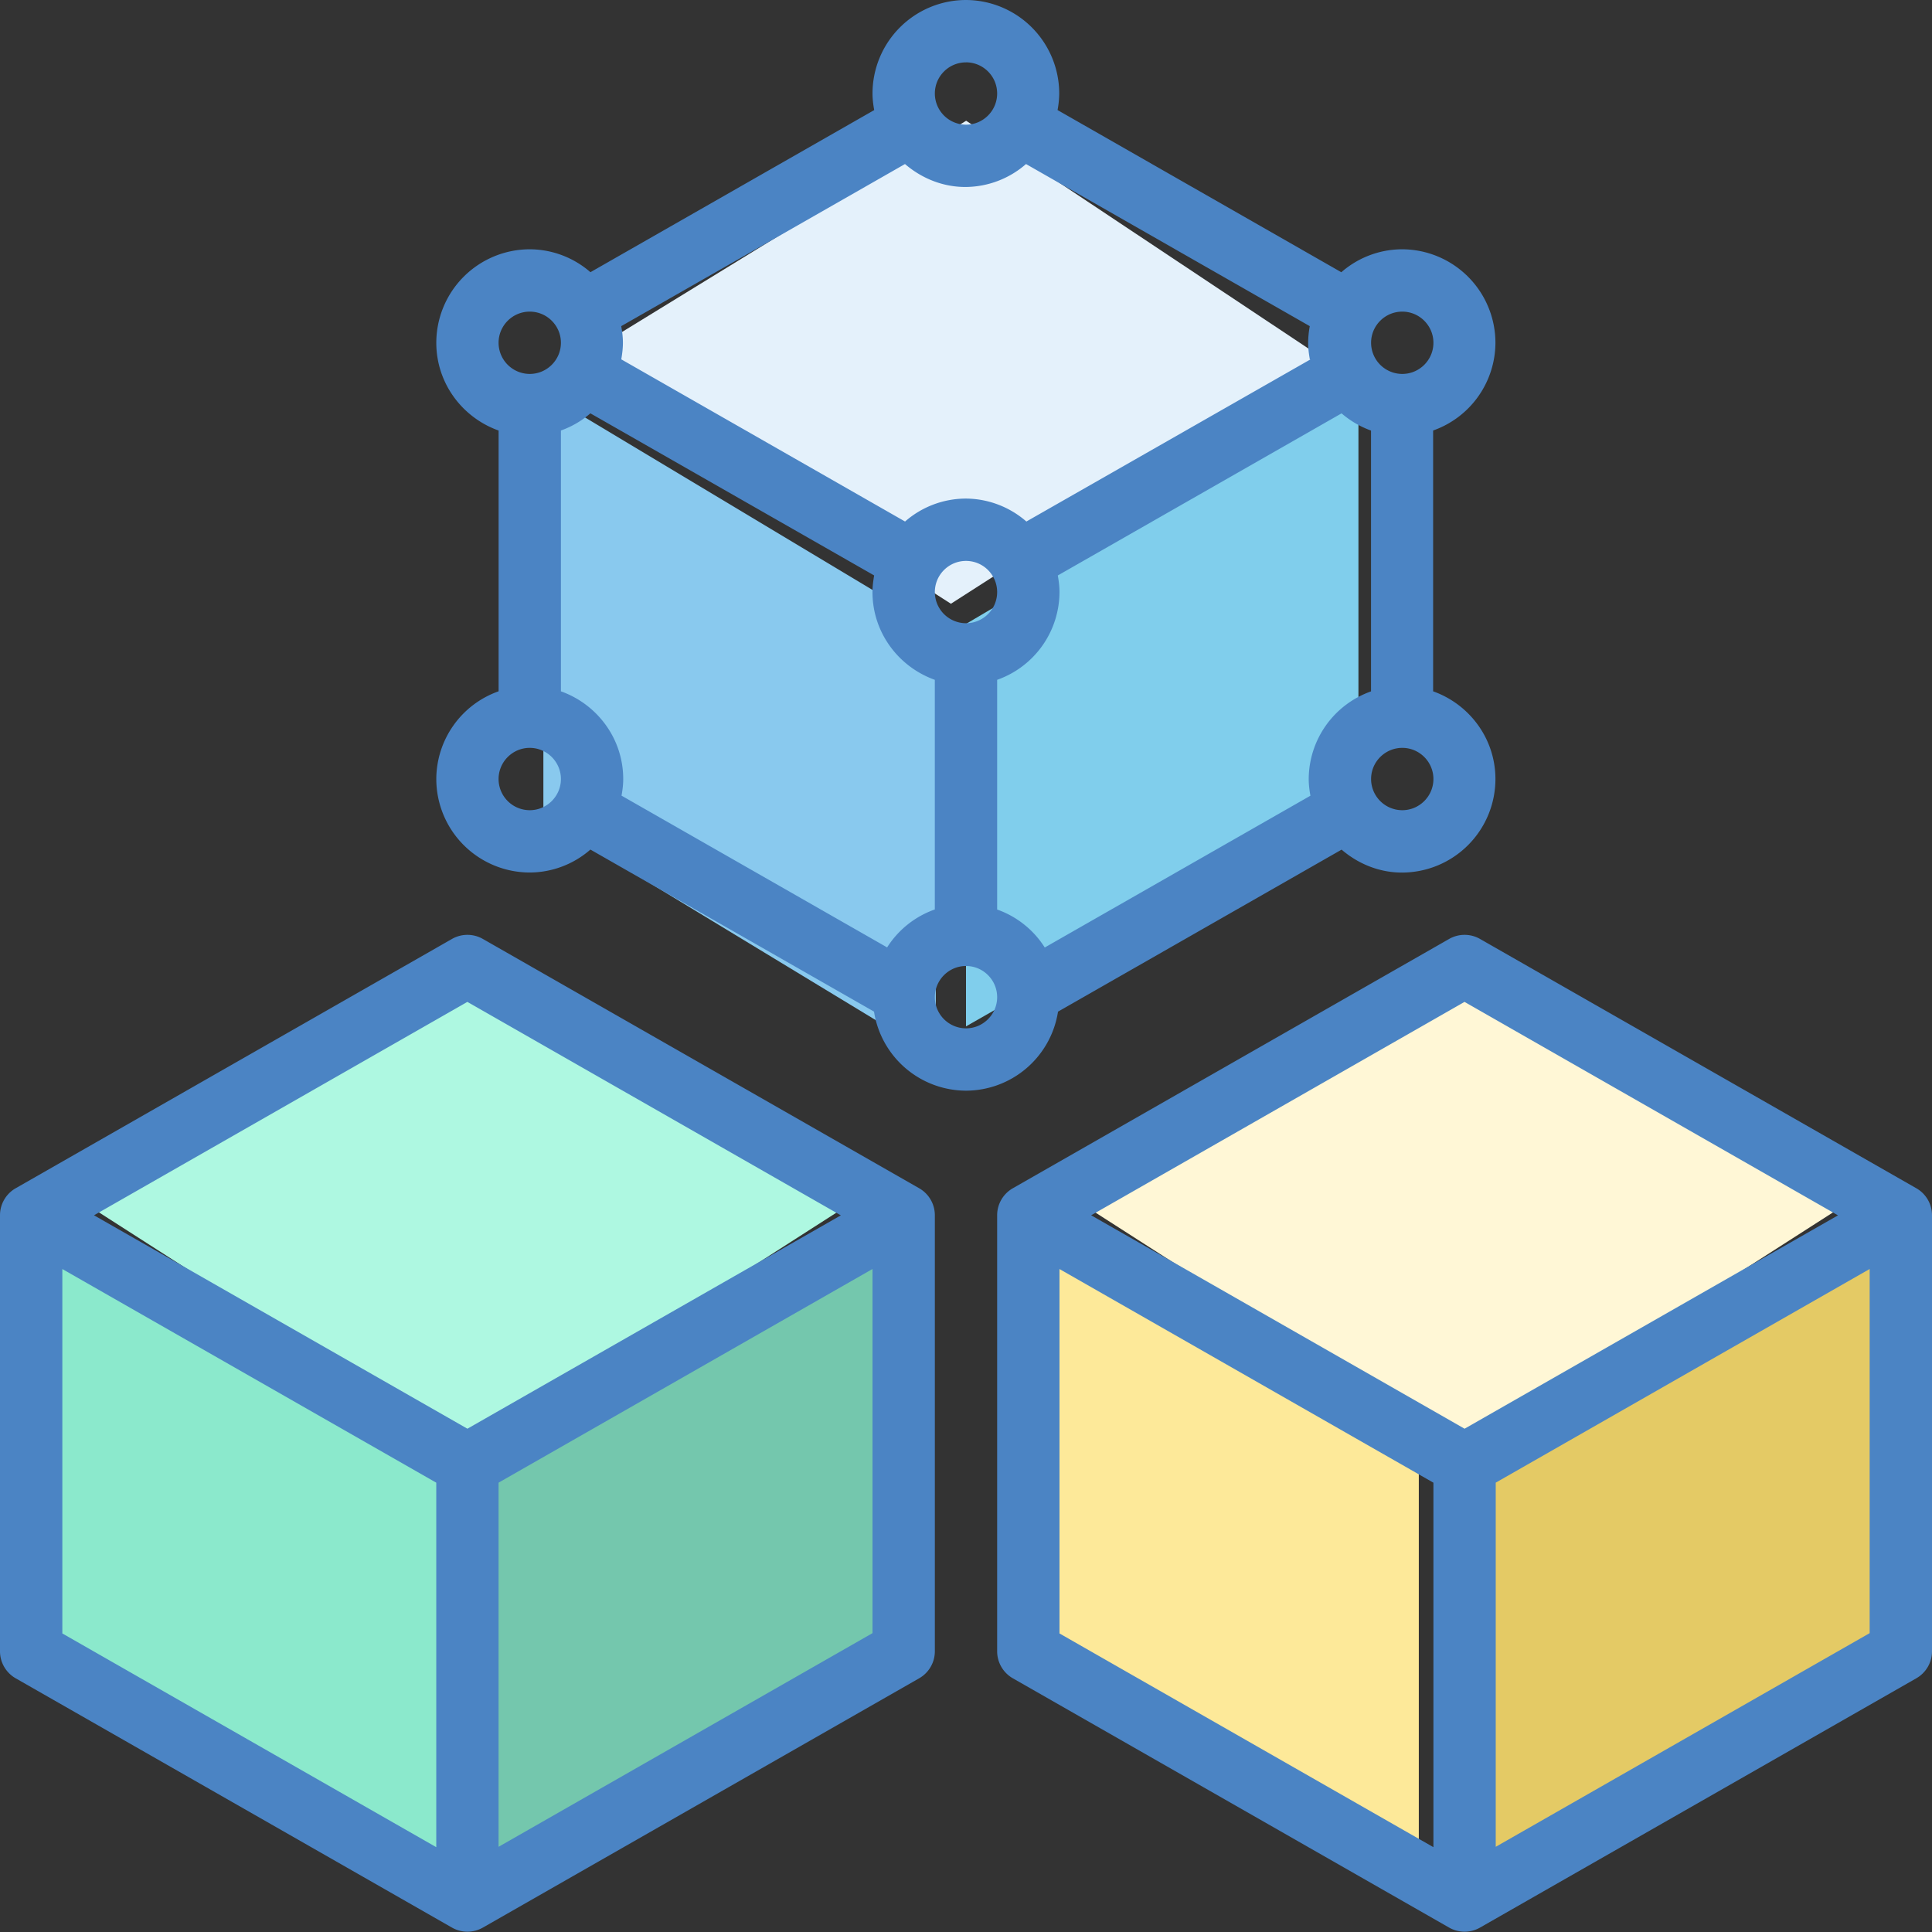
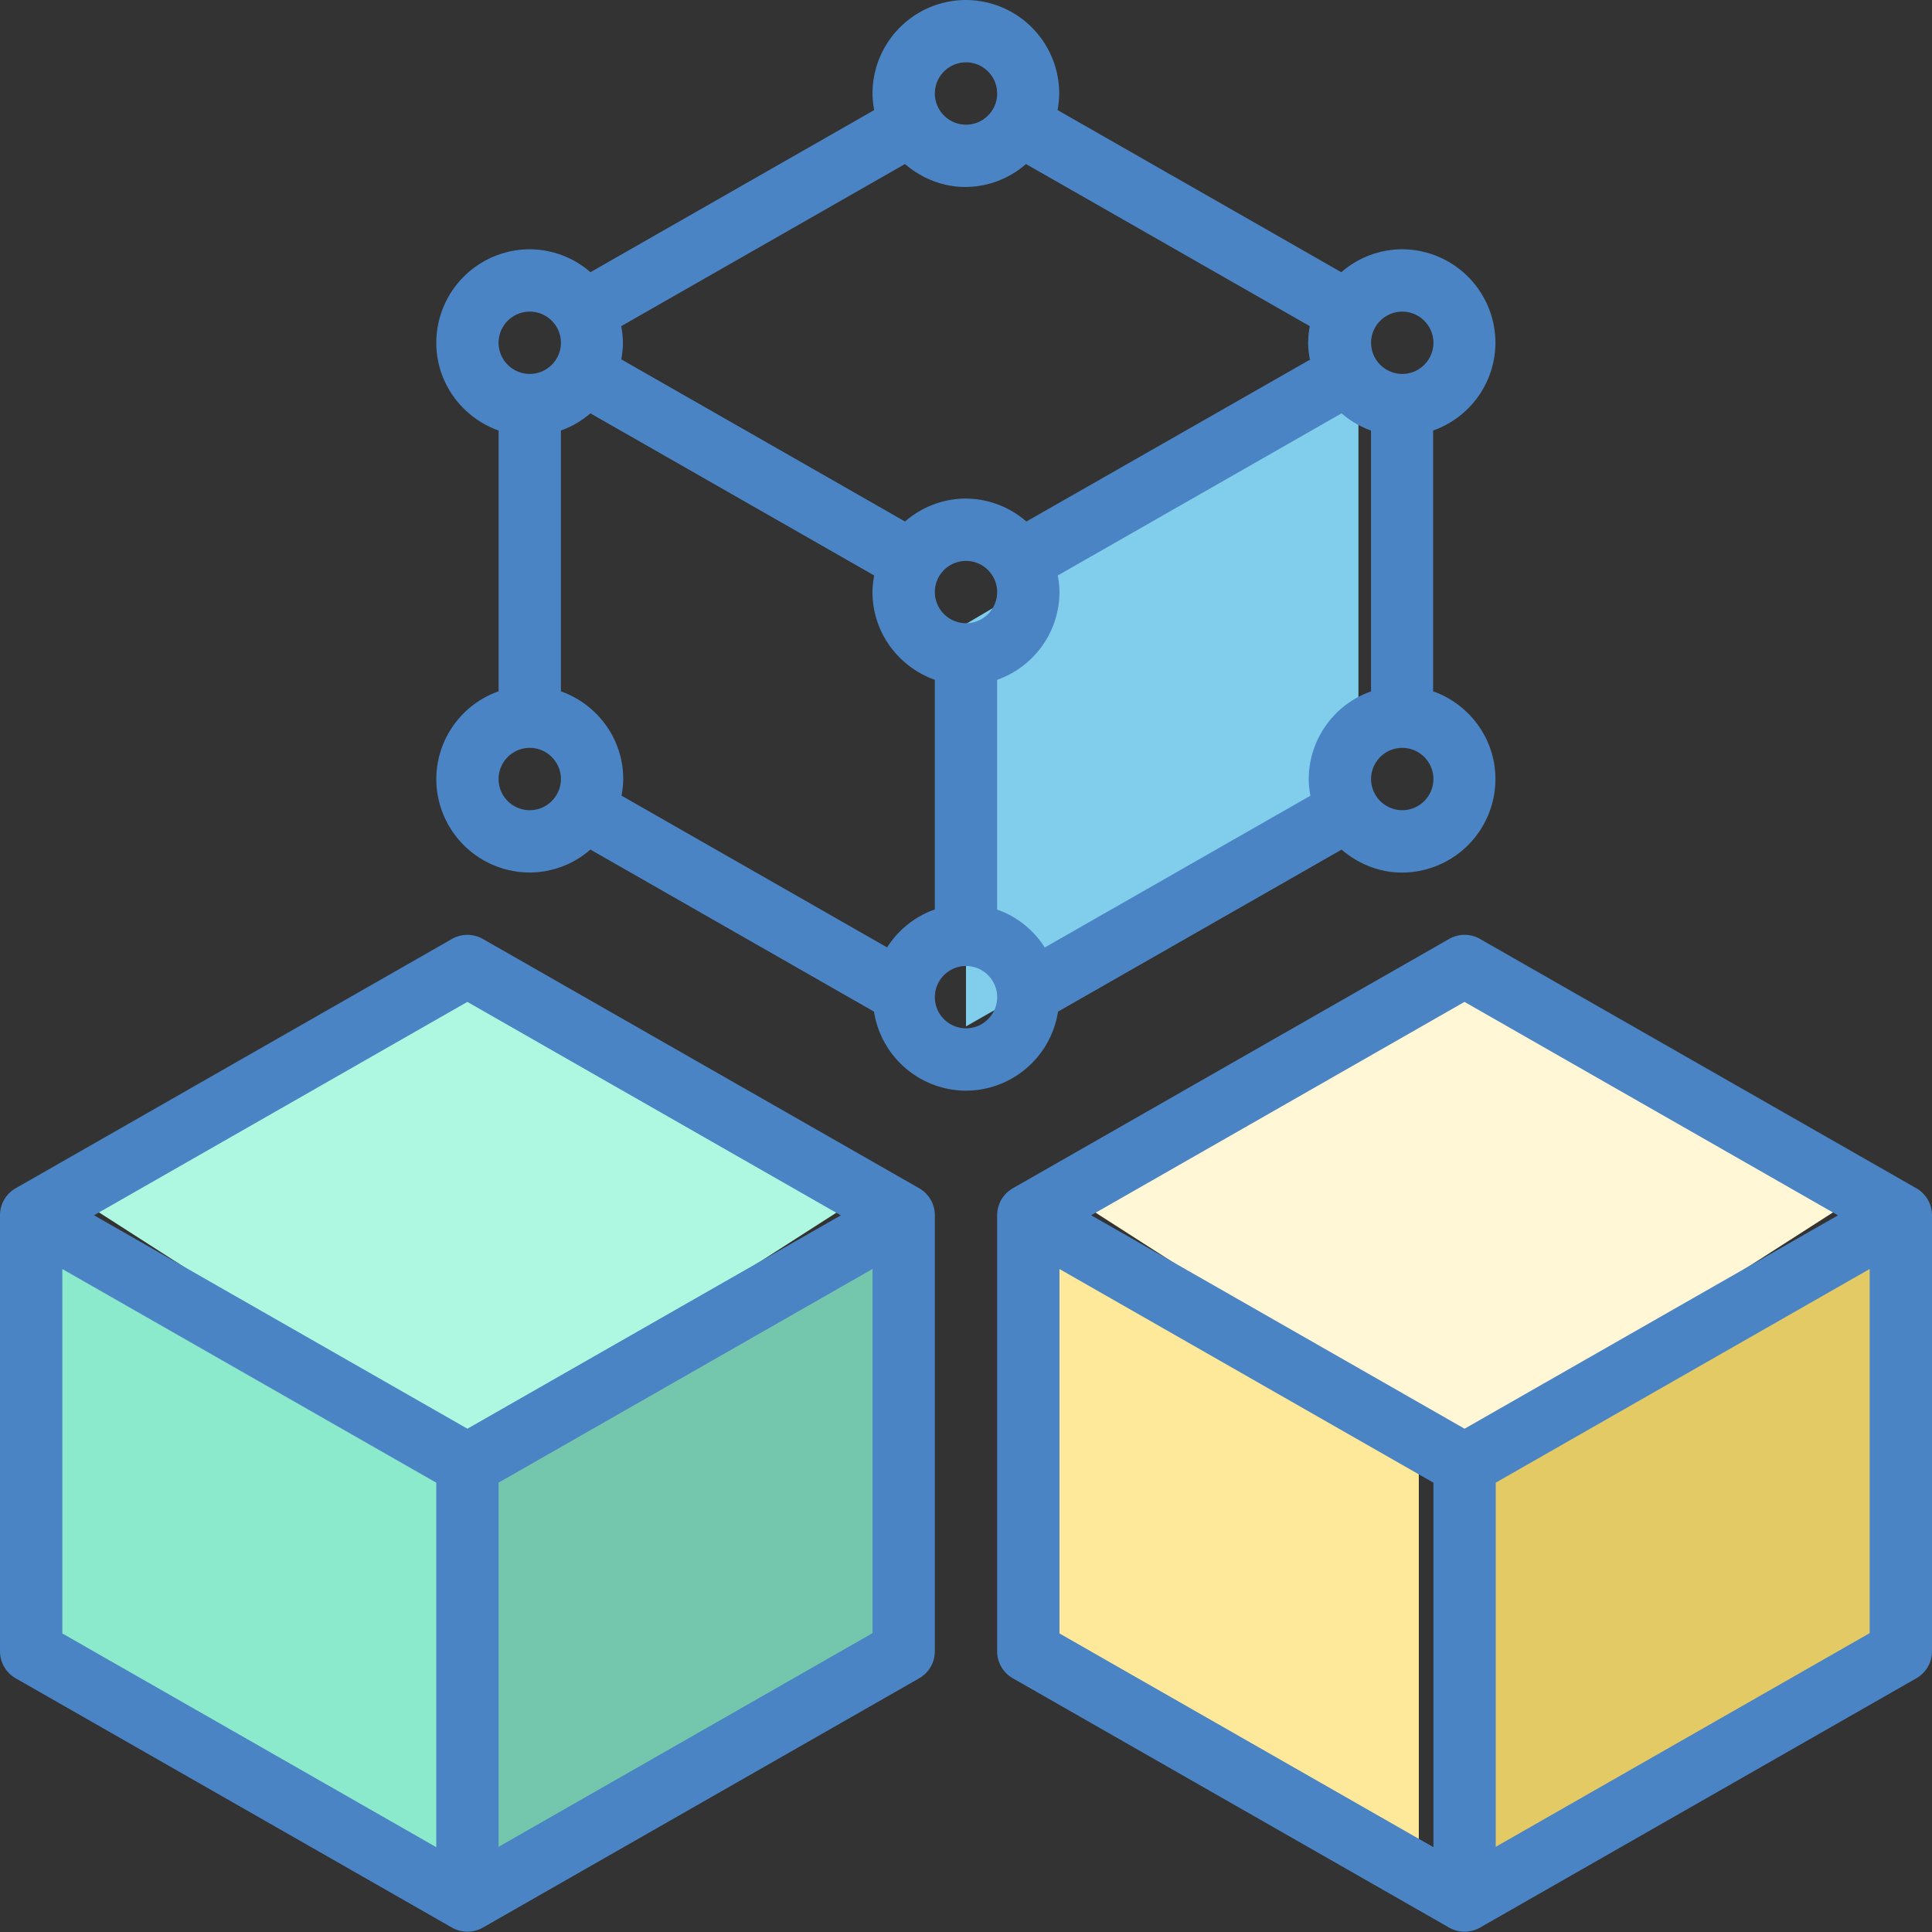
<svg xmlns="http://www.w3.org/2000/svg" width="64" height="64" fill-rule="evenodd">
  <rect width="100%" height="100%" fill="#333333" stroke="none" />
  <path fill="#fde999" d="M34 41l13 7.8V63l-13-7.887z" />
  <path fill="#8be9cc" d="M2 41l13 7.8V63L2 55.113z" />
-   <path fill="#89c9ee" d="M18 13l13 7.8V35l-13-7.887z" />
  <path fill="#e4ca65" d="M49 48.668L62 41v13.585L49 62z" />
  <path fill="#74c7ad" d="M16 48.668L29 41v13.585L16 62z" />
  <path fill="#80ceec" d="M32 20.668L45 13v13.585L32 34z" />
  <path fill="#fff7d6" d="M36 39.983L49.005 32 61 39.983 48.5 48z" />
  <path fill="#aef8e1" d="M3 39.983L16.005 32 28 39.983 15.5 48z" />
-   <path fill="#e4f1fb" d="M19 11.983L32.005 4 44 11.983 31.5 20z" />
  <path d="M30.448 39.362l-14.452-8.258a1.032 1.032 0 0 0-1.024 0L.52 39.362a1.03 1.03 0 0 0-.52.896V54.7a1.03 1.03 0 0 0 .52.896l14.452 8.258a1.034 1.034 0 0 0 1.024 0l14.452-8.258a1.03 1.03 0 0 0 .52-.896V40.258a1.03 1.03 0 0 0-.52-.896zM15.484 33.19l12.37 7.07-12.37 7.068-12.37-7.07 12.37-7.07zm-13.42 8.848l12.388 7.078V61.19L2.065 54.11V42.037zM16.516 61.19V49.115l12.387-7.078V54.1l-12.387 7.078zM63.48 39.362l-14.452-8.258a1.032 1.032 0 0 0-1.024 0l-14.452 8.258a1.03 1.03 0 0 0-.52.896V54.7a1.03 1.03 0 0 0 .52.896l14.452 8.258a1.034 1.034 0 0 0 1.024 0l14.452-8.258a1.03 1.03 0 0 0 .52-.896V40.258a1.03 1.03 0 0 0-.52-.896zM48.516 33.19l12.37 7.07-12.37 7.068-12.37-7.07 12.37-7.07zm-13.42 8.848l12.388 7.078V61.19L35.097 54.11V42.037zM49.548 61.19V49.115l12.387-7.078V54.1l-12.387 7.078zm-14.5-27.678l9.394-5.367c.543.466 1.24.76 2 .76a3.1 3.1 0 0 0 3.096-3.098c0-1.343-.866-2.48-2.064-2.906v-8.64a3.093 3.093 0 0 0 2.064-2.906 3.1 3.1 0 0 0-3.096-3.097 3.07 3.07 0 0 0-2.009.76l-9.4-5.372a3.15 3.15 0 0 0 .055-.548A3.1 3.1 0 0 0 32 0a3.1 3.1 0 0 0-3.097 3.097c0 .188.024.37.056.55l-9.4 5.37a3.075 3.075 0 0 0-2.01-.759 3.1 3.1 0 0 0-3.096 3.097c0 1.344.866 2.48 2.064 2.907V22.9a3.093 3.093 0 0 0-2.064 2.906 3.1 3.1 0 0 0 3.096 3.097 3.07 3.07 0 0 0 2.009-.76l9.395 5.368A3.094 3.094 0 0 0 32 36.13a3.094 3.094 0 0 0 3.048-2.618zm-2.016-3.385V22.52a3.093 3.093 0 0 0 2.065-2.907c0-.188-.024-.37-.056-.55l9.4-5.37a3.1 3.1 0 0 0 .976.57v8.64a3.093 3.093 0 0 0-2.064 2.906c0 .188.024.37.056.55l-8.8 5.028a3.084 3.084 0 0 0-1.578-1.258zm-3.643 1.258l-8.8-5.028c.032-.18.056-.362.056-.55 0-1.343-.866-2.48-2.064-2.906v-8.64a3.04 3.04 0 0 0 .976-.569l9.4 5.37c-.03.18-.055.363-.055.55 0 1.345.866 2.48 2.065 2.908v7.607a3.083 3.083 0 0 0-1.58 1.257zm14.022-19.48L34 17.276a3.075 3.075 0 0 0-2.01-.76 3.07 3.07 0 0 0-2.009.76l-9.4-5.372c.03-.18.054-.36.054-.55s-.024-.37-.056-.55l9.4-5.37c.543.466 1.24.76 2 .76a3.07 3.07 0 0 0 2.009-.76l9.4 5.37a3.182 3.182 0 0 0-.054.55c0 .188.024.37.056.55zM32 20.645a1.034 1.034 0 0 1-1.032-1.032c0-.57.463-1.032 1.032-1.032s1.032.463 1.032 1.032-.463 1.032-1.032 1.032zm14.452 6.194a1.034 1.034 0 0 1-1.033-1.033c0-.568.464-1.032 1.033-1.032s1.032.464 1.032 1.032-.464 1.033-1.032 1.033zm0-16.516c.568 0 1.032.463 1.032 1.032s-.464 1.032-1.032 1.032a1.034 1.034 0 0 1-1.033-1.032c0-.57.464-1.032 1.033-1.032zM32 2.065c.57 0 1.032.463 1.032 1.032S32.57 4.13 32 4.13a1.034 1.034 0 0 1-1.032-1.032c0-.57.463-1.032 1.032-1.032zm-14.452 8.258c.57 0 1.033.463 1.033 1.032s-.464 1.032-1.033 1.032a1.034 1.034 0 0 1-1.032-1.032c0-.57.464-1.032 1.032-1.032zm0 16.516a1.034 1.034 0 0 1-1.032-1.033c0-.568.464-1.032 1.032-1.032s1.033.464 1.033 1.032-.464 1.033-1.033 1.033zM32 34.065a1.034 1.034 0 0 1-1.032-1.033c0-.568.463-1.032 1.032-1.032s1.032.464 1.032 1.032-.463 1.033-1.032 1.033z" fill="#4b84c4" fill-rule="nonzero" />
</svg>